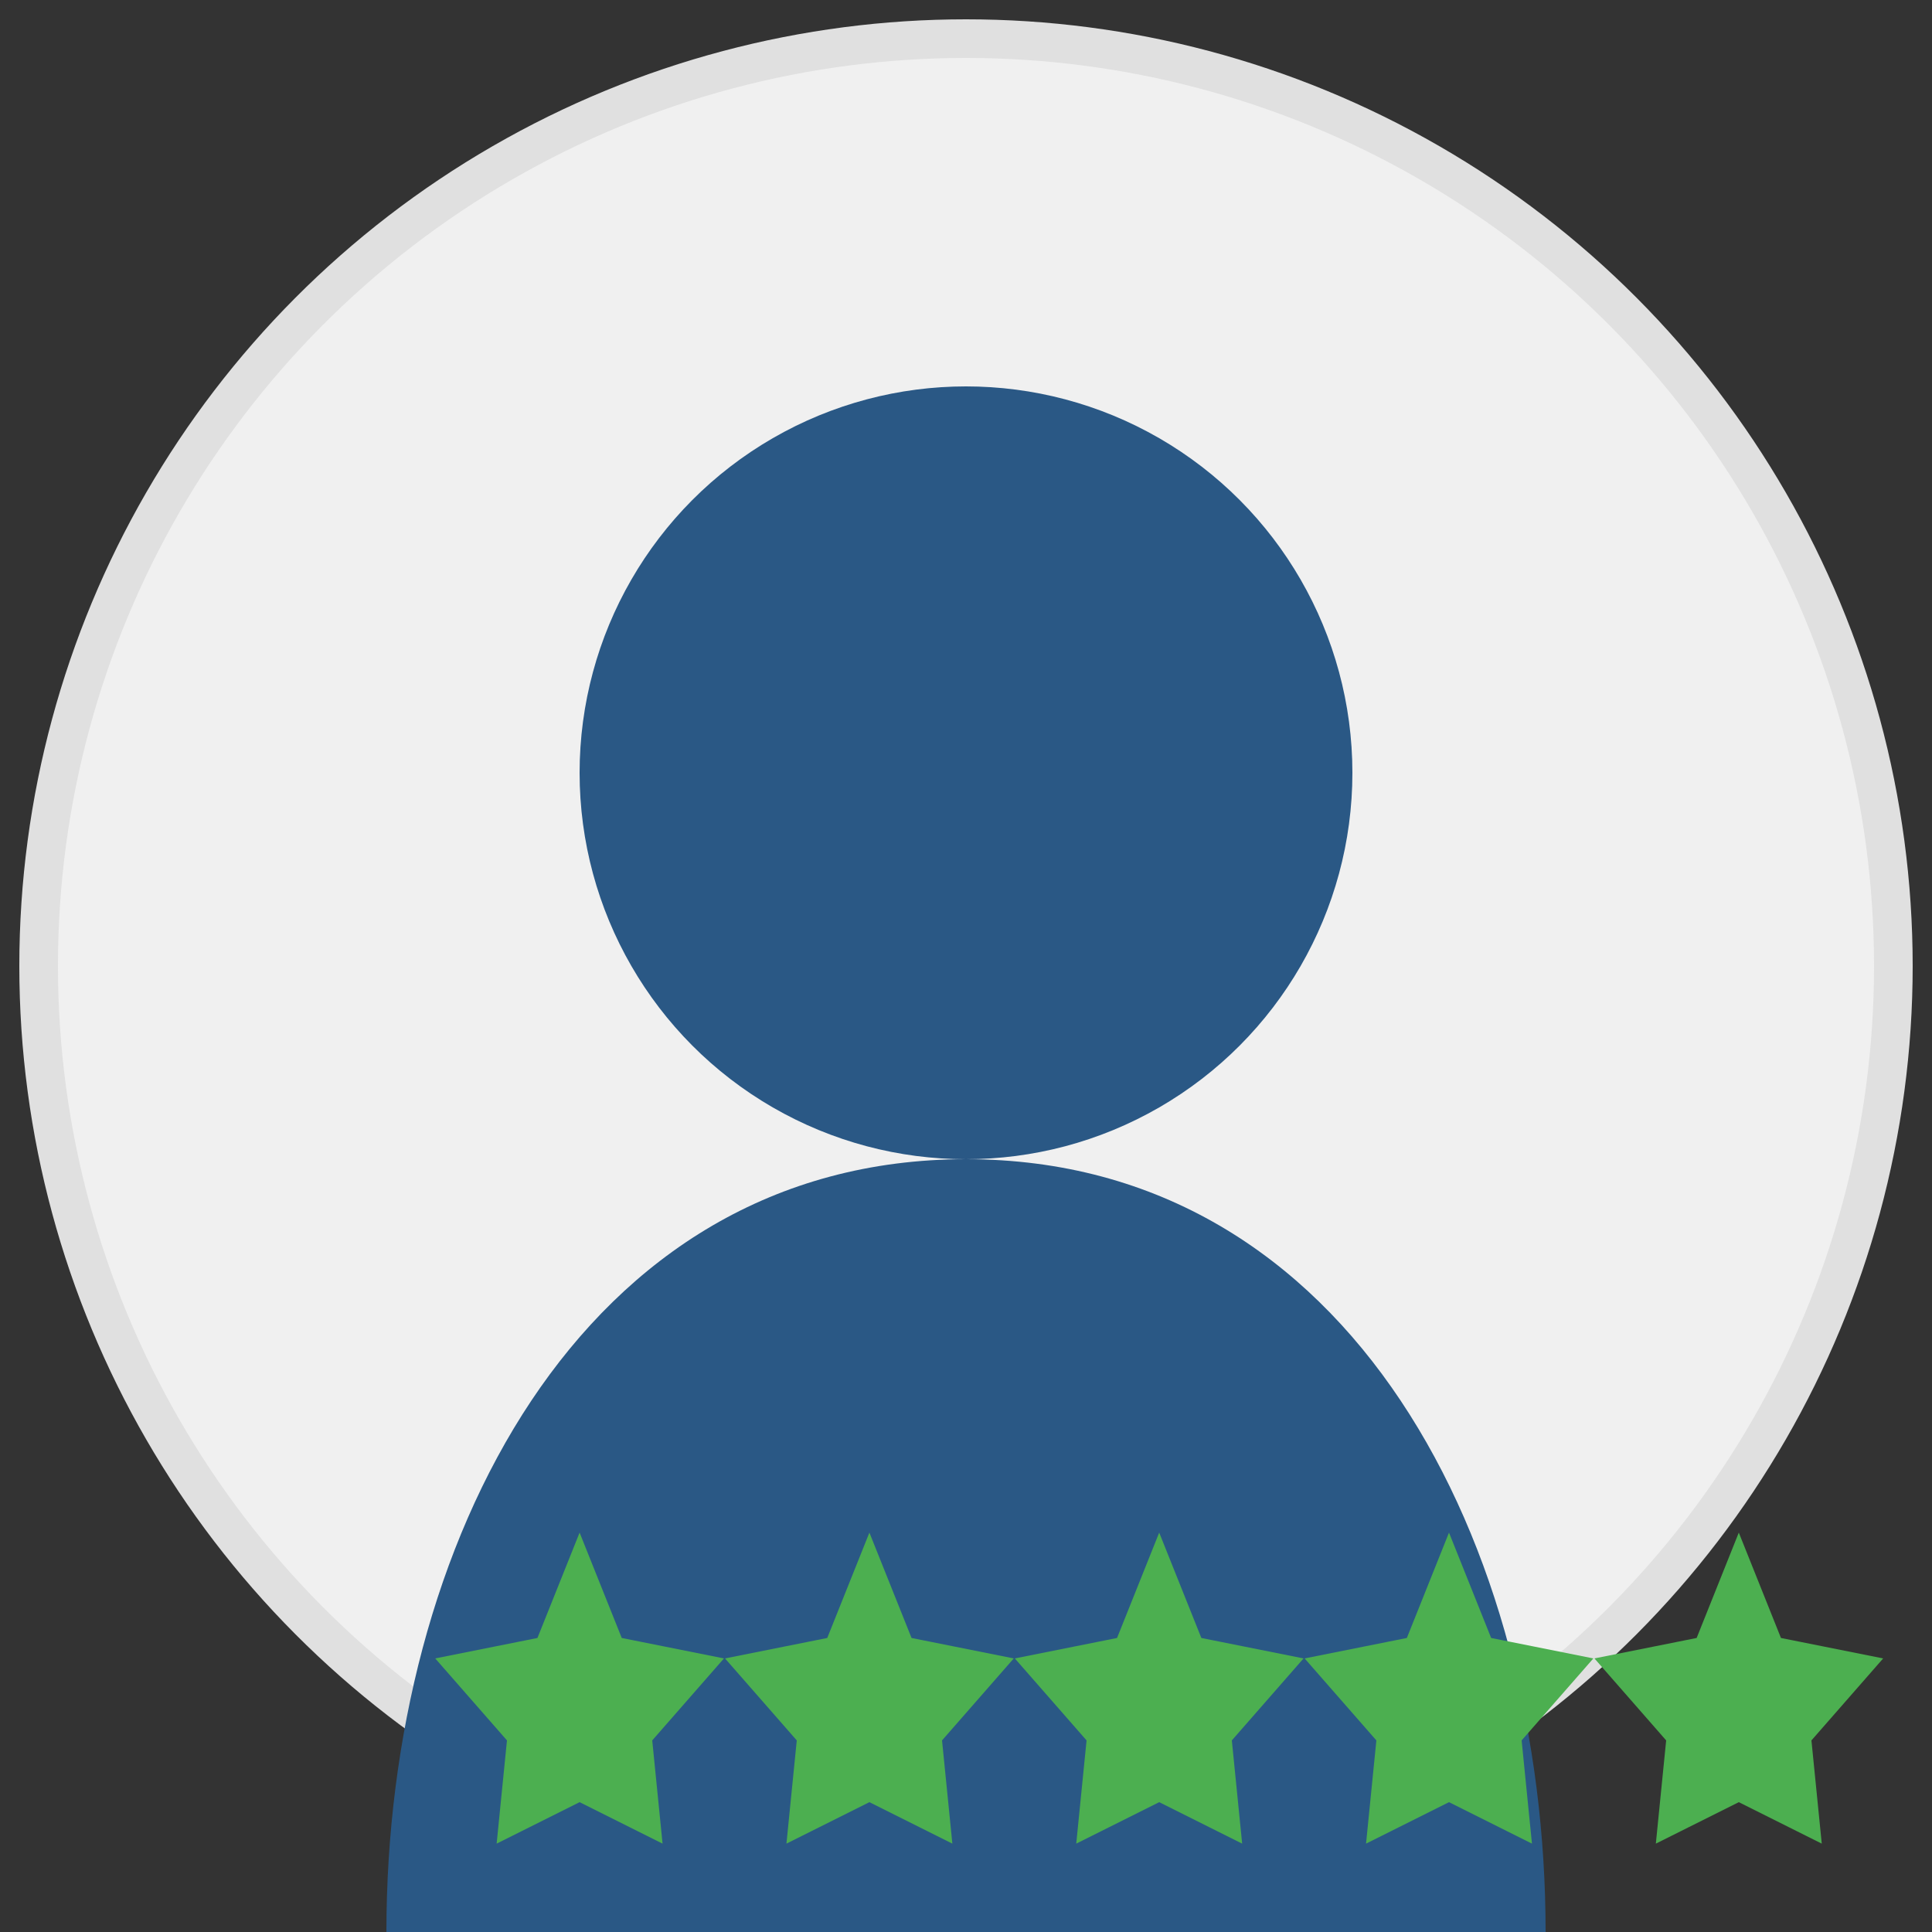
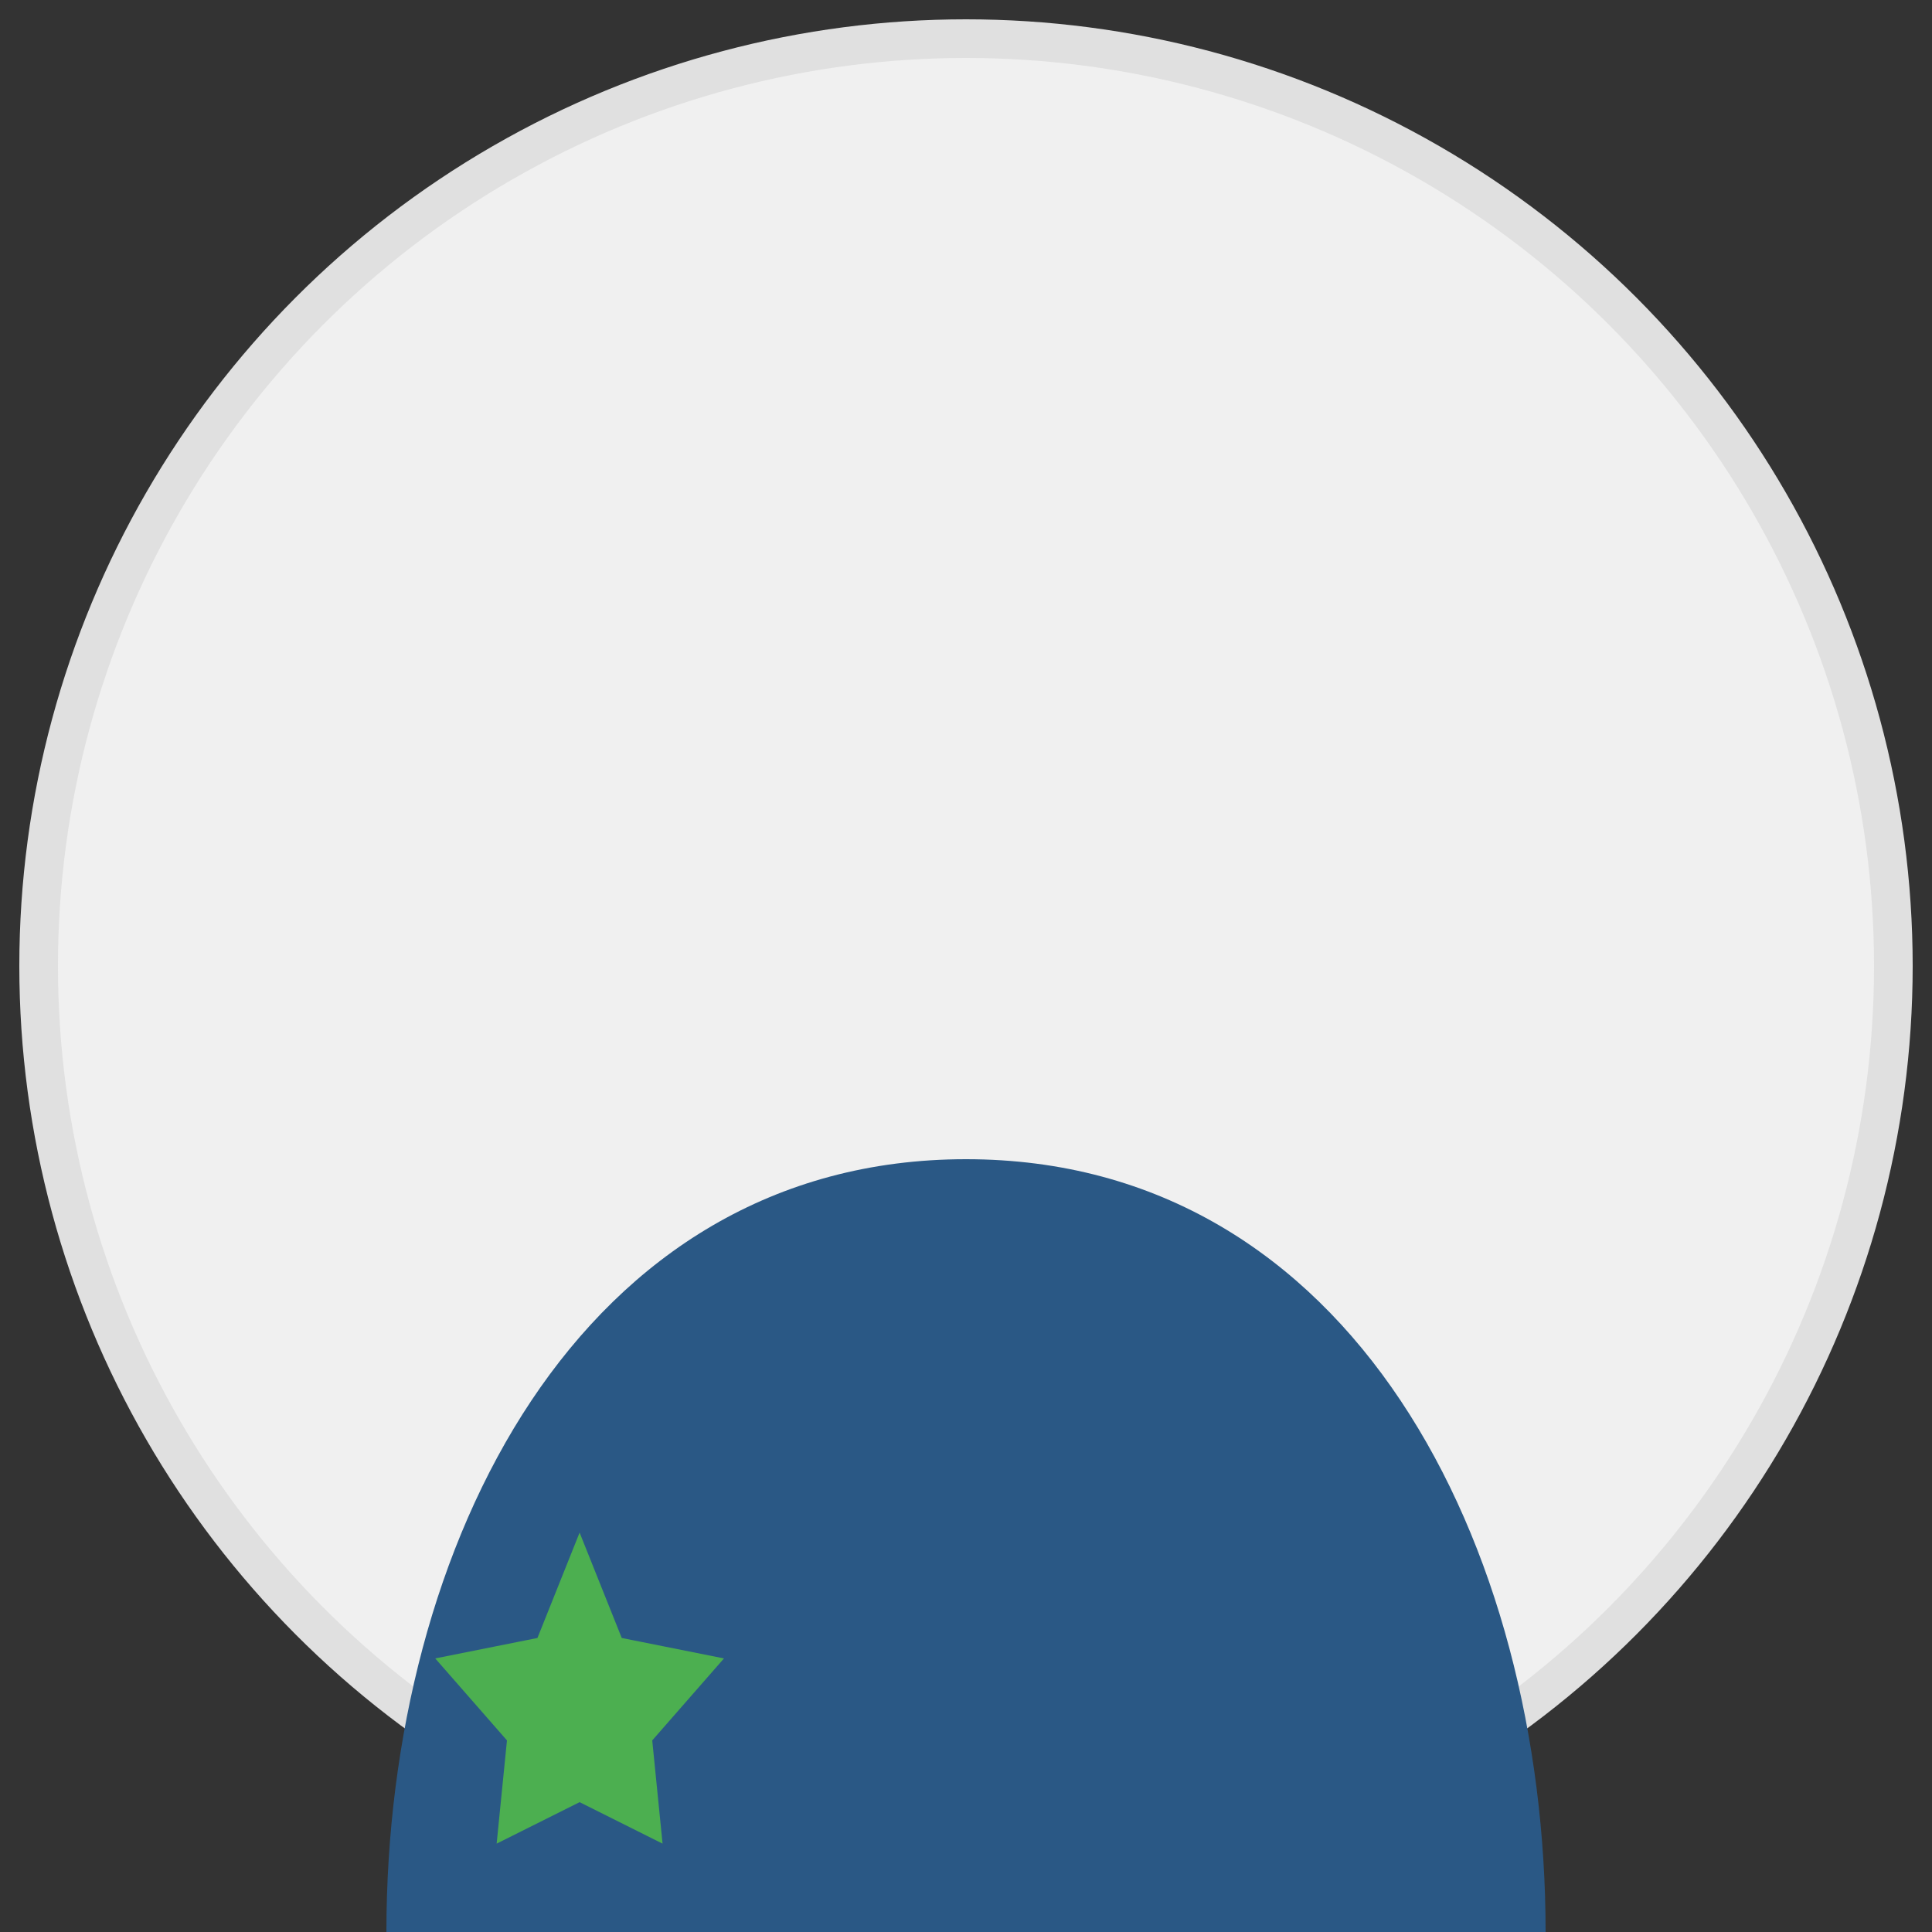
<svg xmlns="http://www.w3.org/2000/svg" width="100" height="100" viewBox="0 0 100 100">
  <rect x="0" y="0" width="100" height="100" fill="#333333" stroke="none" />
  <circle cx="50" cy="50" r="48" fill="#f0f0f0" stroke="#e0e0e0" stroke-width="2" />
-   <circle cx="50" cy="40" r="20" fill="#2a5885" />
  <path d="M50,60 C30,60 20,80 20,100 L80,100 C80,80 70,60 50,60" fill="#2a5885" />
  <g transform="translate(20, 80)">
    <path d="M0,0 L2,5 L7,6 L3.5,10 L4,15 L0,13 L-4,15 L-3.5,10 L-7,6 L-2,5 Z" transform="translate(10, 0)" fill="#4caf50" stroke="#4caf50" stroke-width="0.5" />
-     <path d="M0,0 L2,5 L7,6 L3.5,10 L4,15 L0,13 L-4,15 L-3.5,10 L-7,6 L-2,5 Z" transform="translate(25, 0)" fill="#4caf50" stroke="#4caf50" stroke-width="0.5" />
-     <path d="M0,0 L2,5 L7,6 L3.5,10 L4,15 L0,13 L-4,15 L-3.5,10 L-7,6 L-2,5 Z" transform="translate(40, 0)" fill="#4caf50" stroke="#4caf50" stroke-width="0.5" />
-     <path d="M0,0 L2,5 L7,6 L3.5,10 L4,15 L0,13 L-4,15 L-3.5,10 L-7,6 L-2,5 Z" transform="translate(55, 0)" fill="#4caf50" stroke="#4caf50" stroke-width="0.5" />
-     <path d="M0,0 L2,5 L7,6 L3.5,10 L4,15 L0,13 L-4,15 L-3.5,10 L-7,6 L-2,5 Z" transform="translate(70, 0)" fill="#4caf50" stroke="#4caf50" stroke-width="0.5" />
  </g>
</svg>